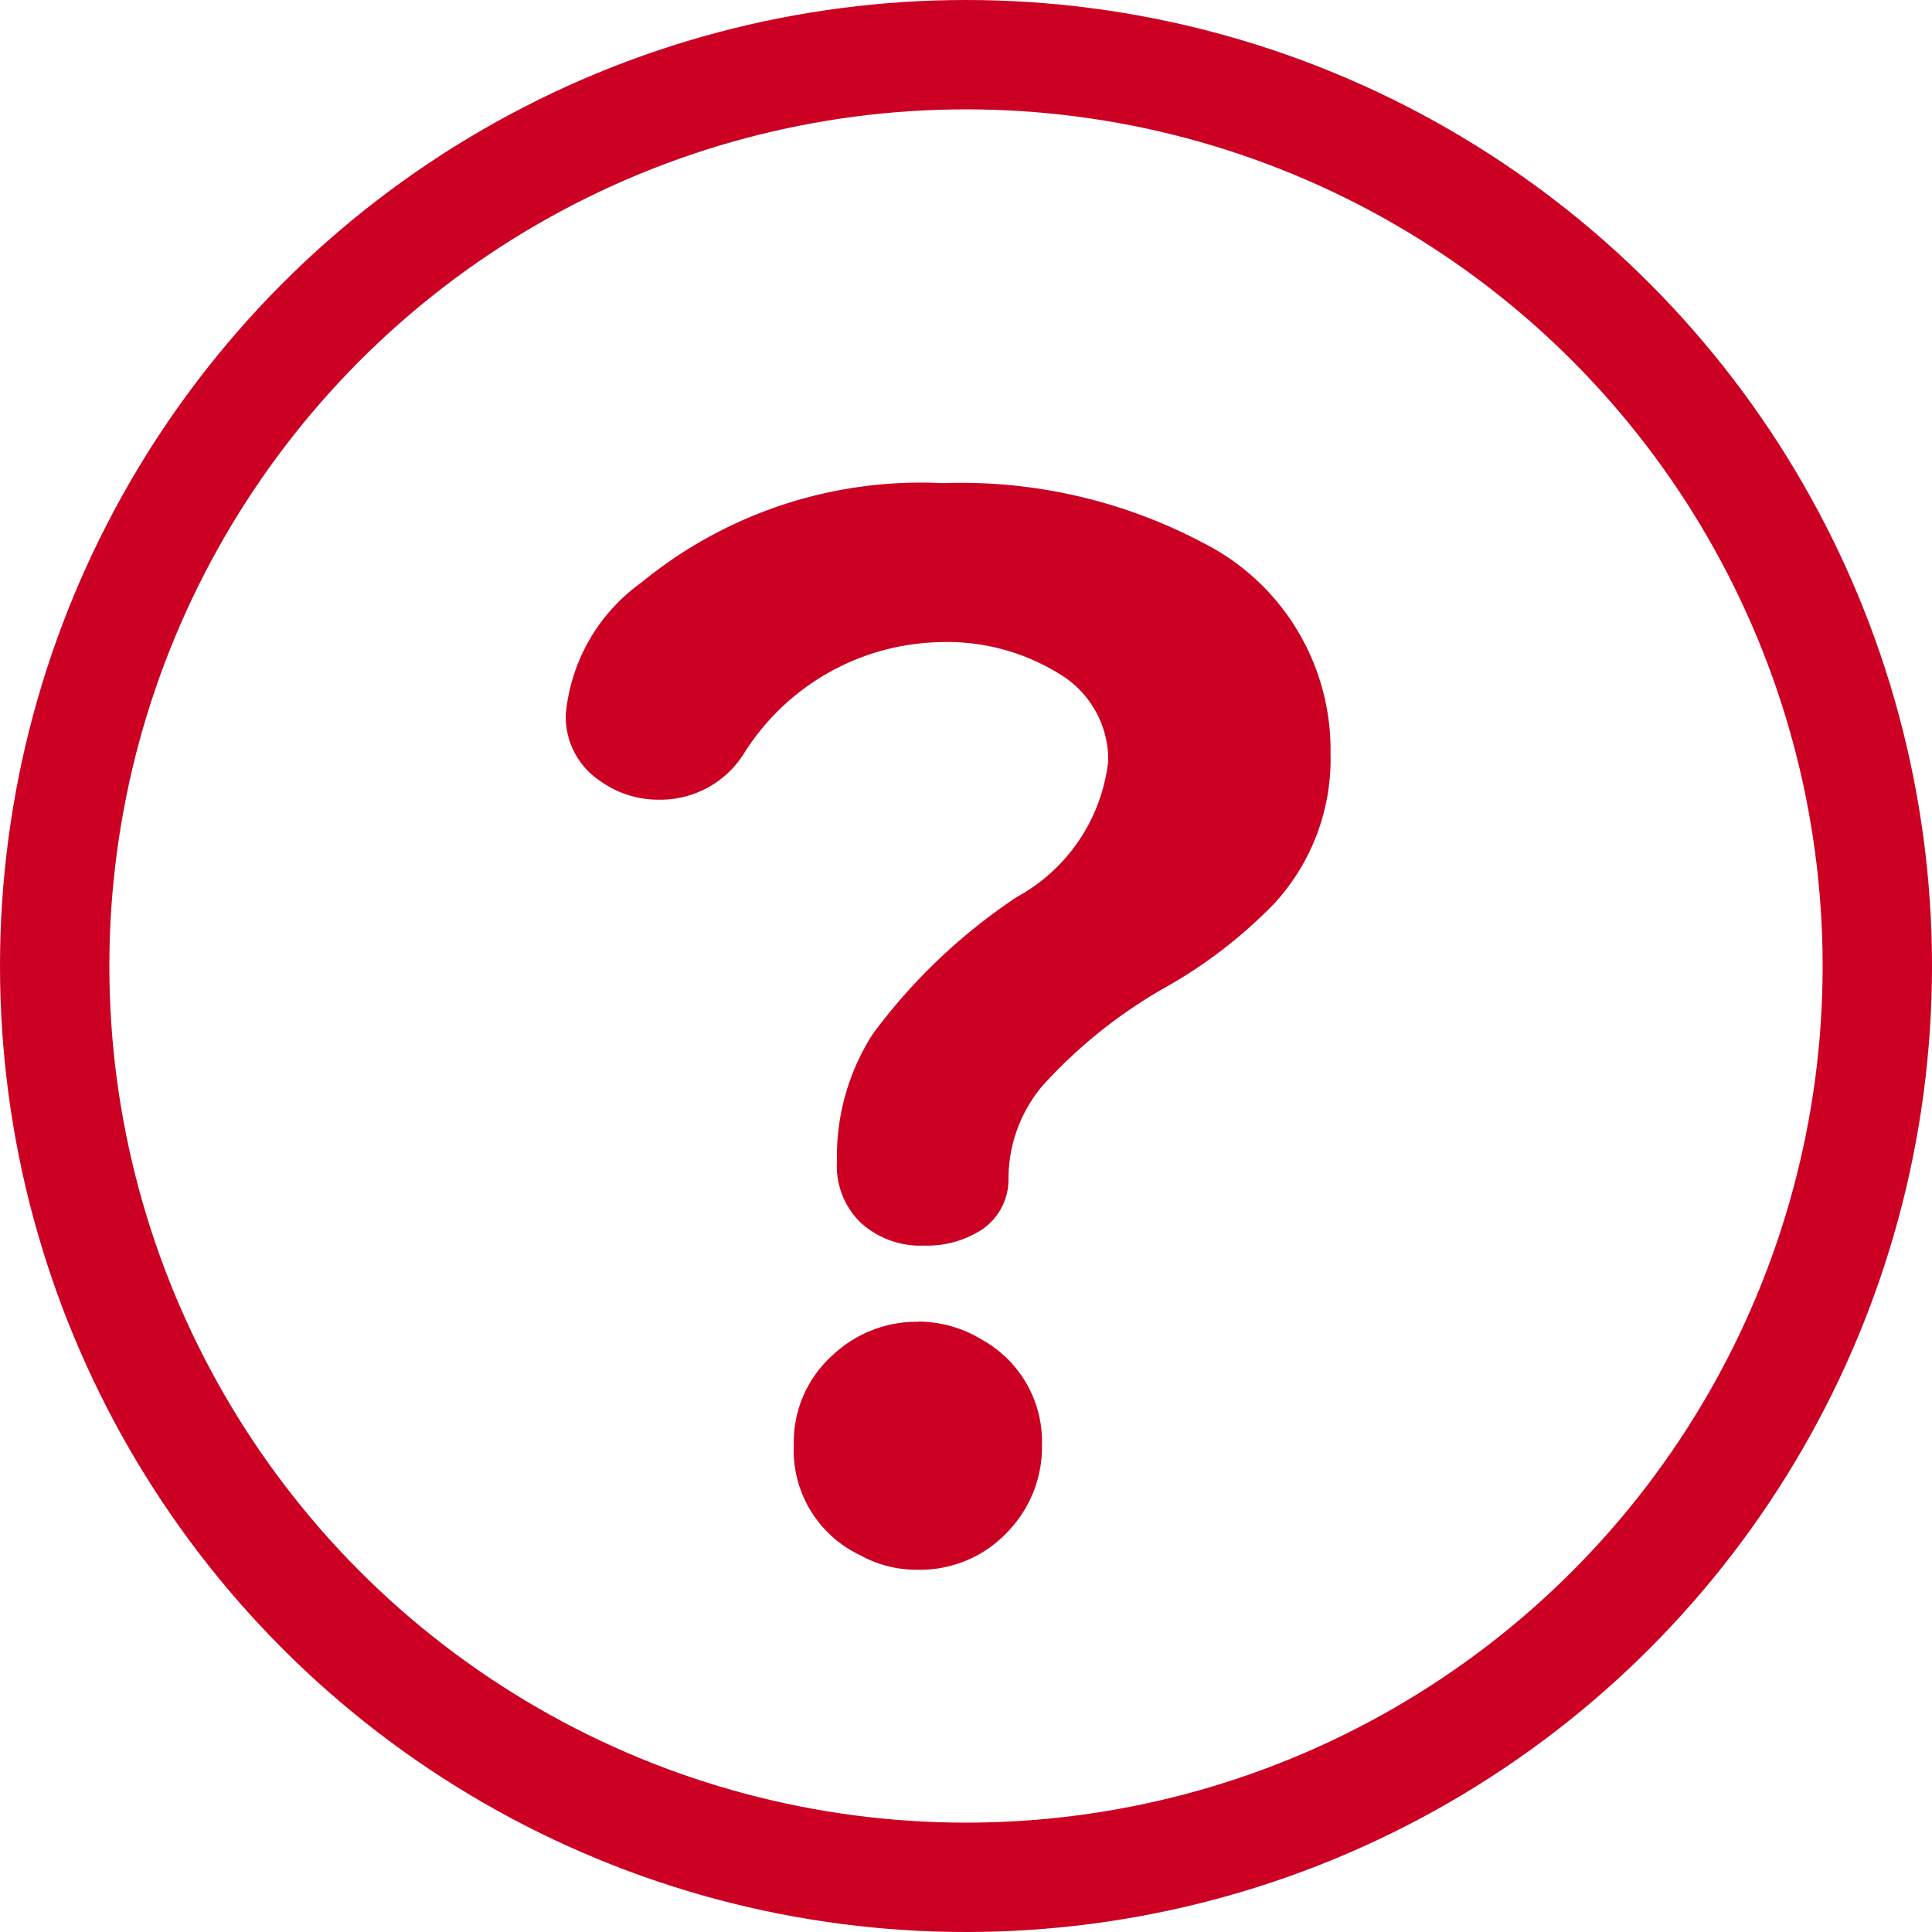
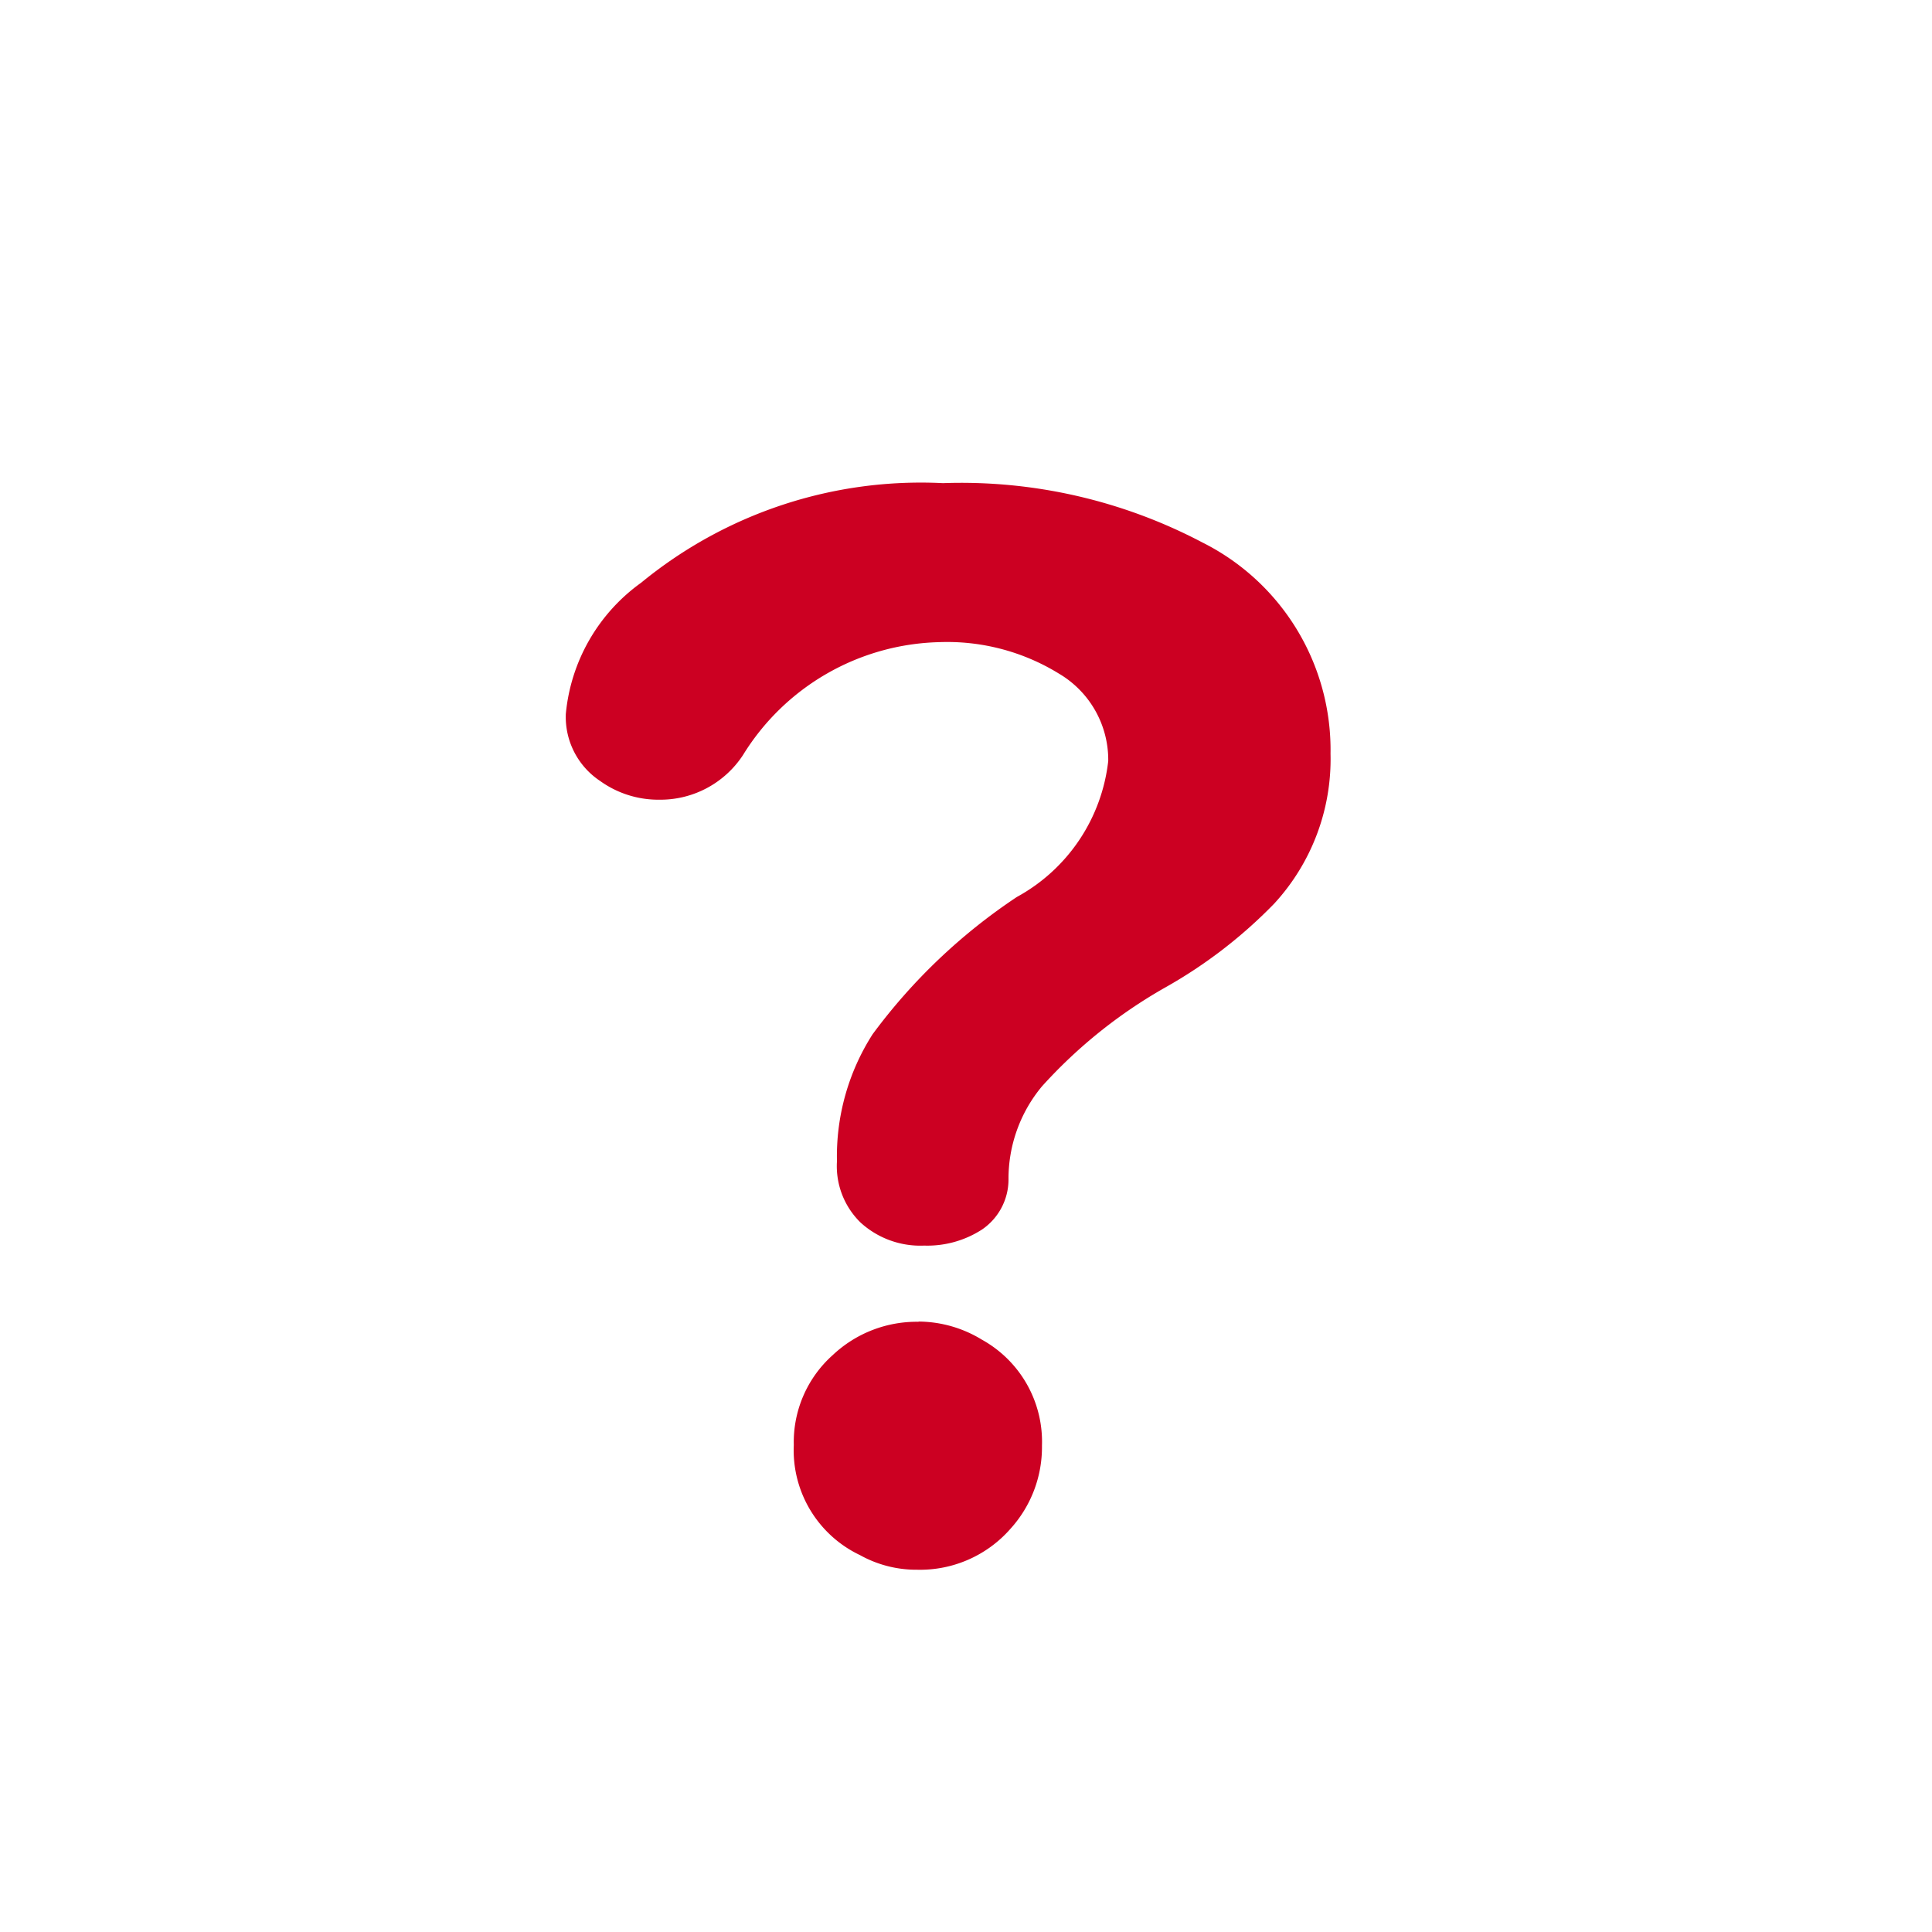
<svg xmlns="http://www.w3.org/2000/svg" width="26.5" height="26.5" viewBox="0 0 26.5 26.5">
  <g transform="translate(26.772 -127.533)">
-     <circle cx="12.5" cy="12.5" r="12.5" transform="translate(-26.022 128.283)" fill="none" stroke="#c02" stroke-miterlimit="10" stroke-width="1.5" />
-     <path d="M-13.838 134.16a7.1 7.1 0 013.557.813 3.182 3.182 0 011.759 2.9 2.925 2.925 0 01-.774 2.056 6.58 6.58 0 01-1.492 1.148 6.77 6.77 0 00-1.693 1.358 1.982 1.982 0 00-.458 1.284.831.831 0 01-.364.679 1.382 1.382 0 01-.794.22 1.216 1.216 0 01-.87-.315 1.081 1.081 0 01-.325-.841 3.107 3.107 0 01.489-1.743 7.876 7.876 0 011.979-1.883 2.435 2.435 0 001.253-1.865 1.374 1.374 0 00-.679-1.2 2.923 2.923 0 00-1.644-.43 3.254 3.254 0 00-2.687 1.549 1.355 1.355 0 01-1.148.612 1.369 1.369 0 01-.813-.258 1.053 1.053 0 01-.469-.918 2.5 2.5 0 011.033-1.8 6.044 6.044 0 014.14-1.366zm-.335 11.5a1.682 1.682 0 01.87.249 1.6 1.6 0 01.823 1.453 1.667 1.667 0 01-.43 1.138 1.648 1.648 0 01-1.281.564 1.586 1.586 0 01-.784-.2 1.592 1.592 0 01-.909-1.511 1.6 1.6 0 01.535-1.234 1.678 1.678 0 011.176-.456z" fill="#c02" />
+     <path d="M-13.838 134.16a7.1 7.1 0 013.557.813 3.182 3.182 0 011.759 2.9 2.925 2.925 0 01-.774 2.056 6.58 6.58 0 01-1.492 1.148 6.77 6.77 0 00-1.693 1.358 1.982 1.982 0 00-.458 1.284.831.831 0 01-.364.679 1.382 1.382 0 01-.794.22 1.216 1.216 0 01-.87-.315 1.081 1.081 0 01-.325-.841 3.107 3.107 0 01.489-1.743 7.876 7.876 0 011.979-1.883 2.435 2.435 0 001.253-1.865 1.374 1.374 0 00-.679-1.2 2.923 2.923 0 00-1.644-.43 3.254 3.254 0 00-2.687 1.549 1.355 1.355 0 01-1.148.612 1.369 1.369 0 01-.813-.258 1.053 1.053 0 01-.469-.918 2.5 2.5 0 011.033-1.8 6.044 6.044 0 014.14-1.366zm-.335 11.5a1.682 1.682 0 01.87.249 1.6 1.6 0 01.823 1.453 1.667 1.667 0 01-.43 1.138 1.648 1.648 0 01-1.281.564 1.586 1.586 0 01-.784-.2 1.592 1.592 0 01-.909-1.511 1.6 1.6 0 01.535-1.234 1.678 1.678 0 011.176-.456" fill="#c02" />
  </g>
</svg>